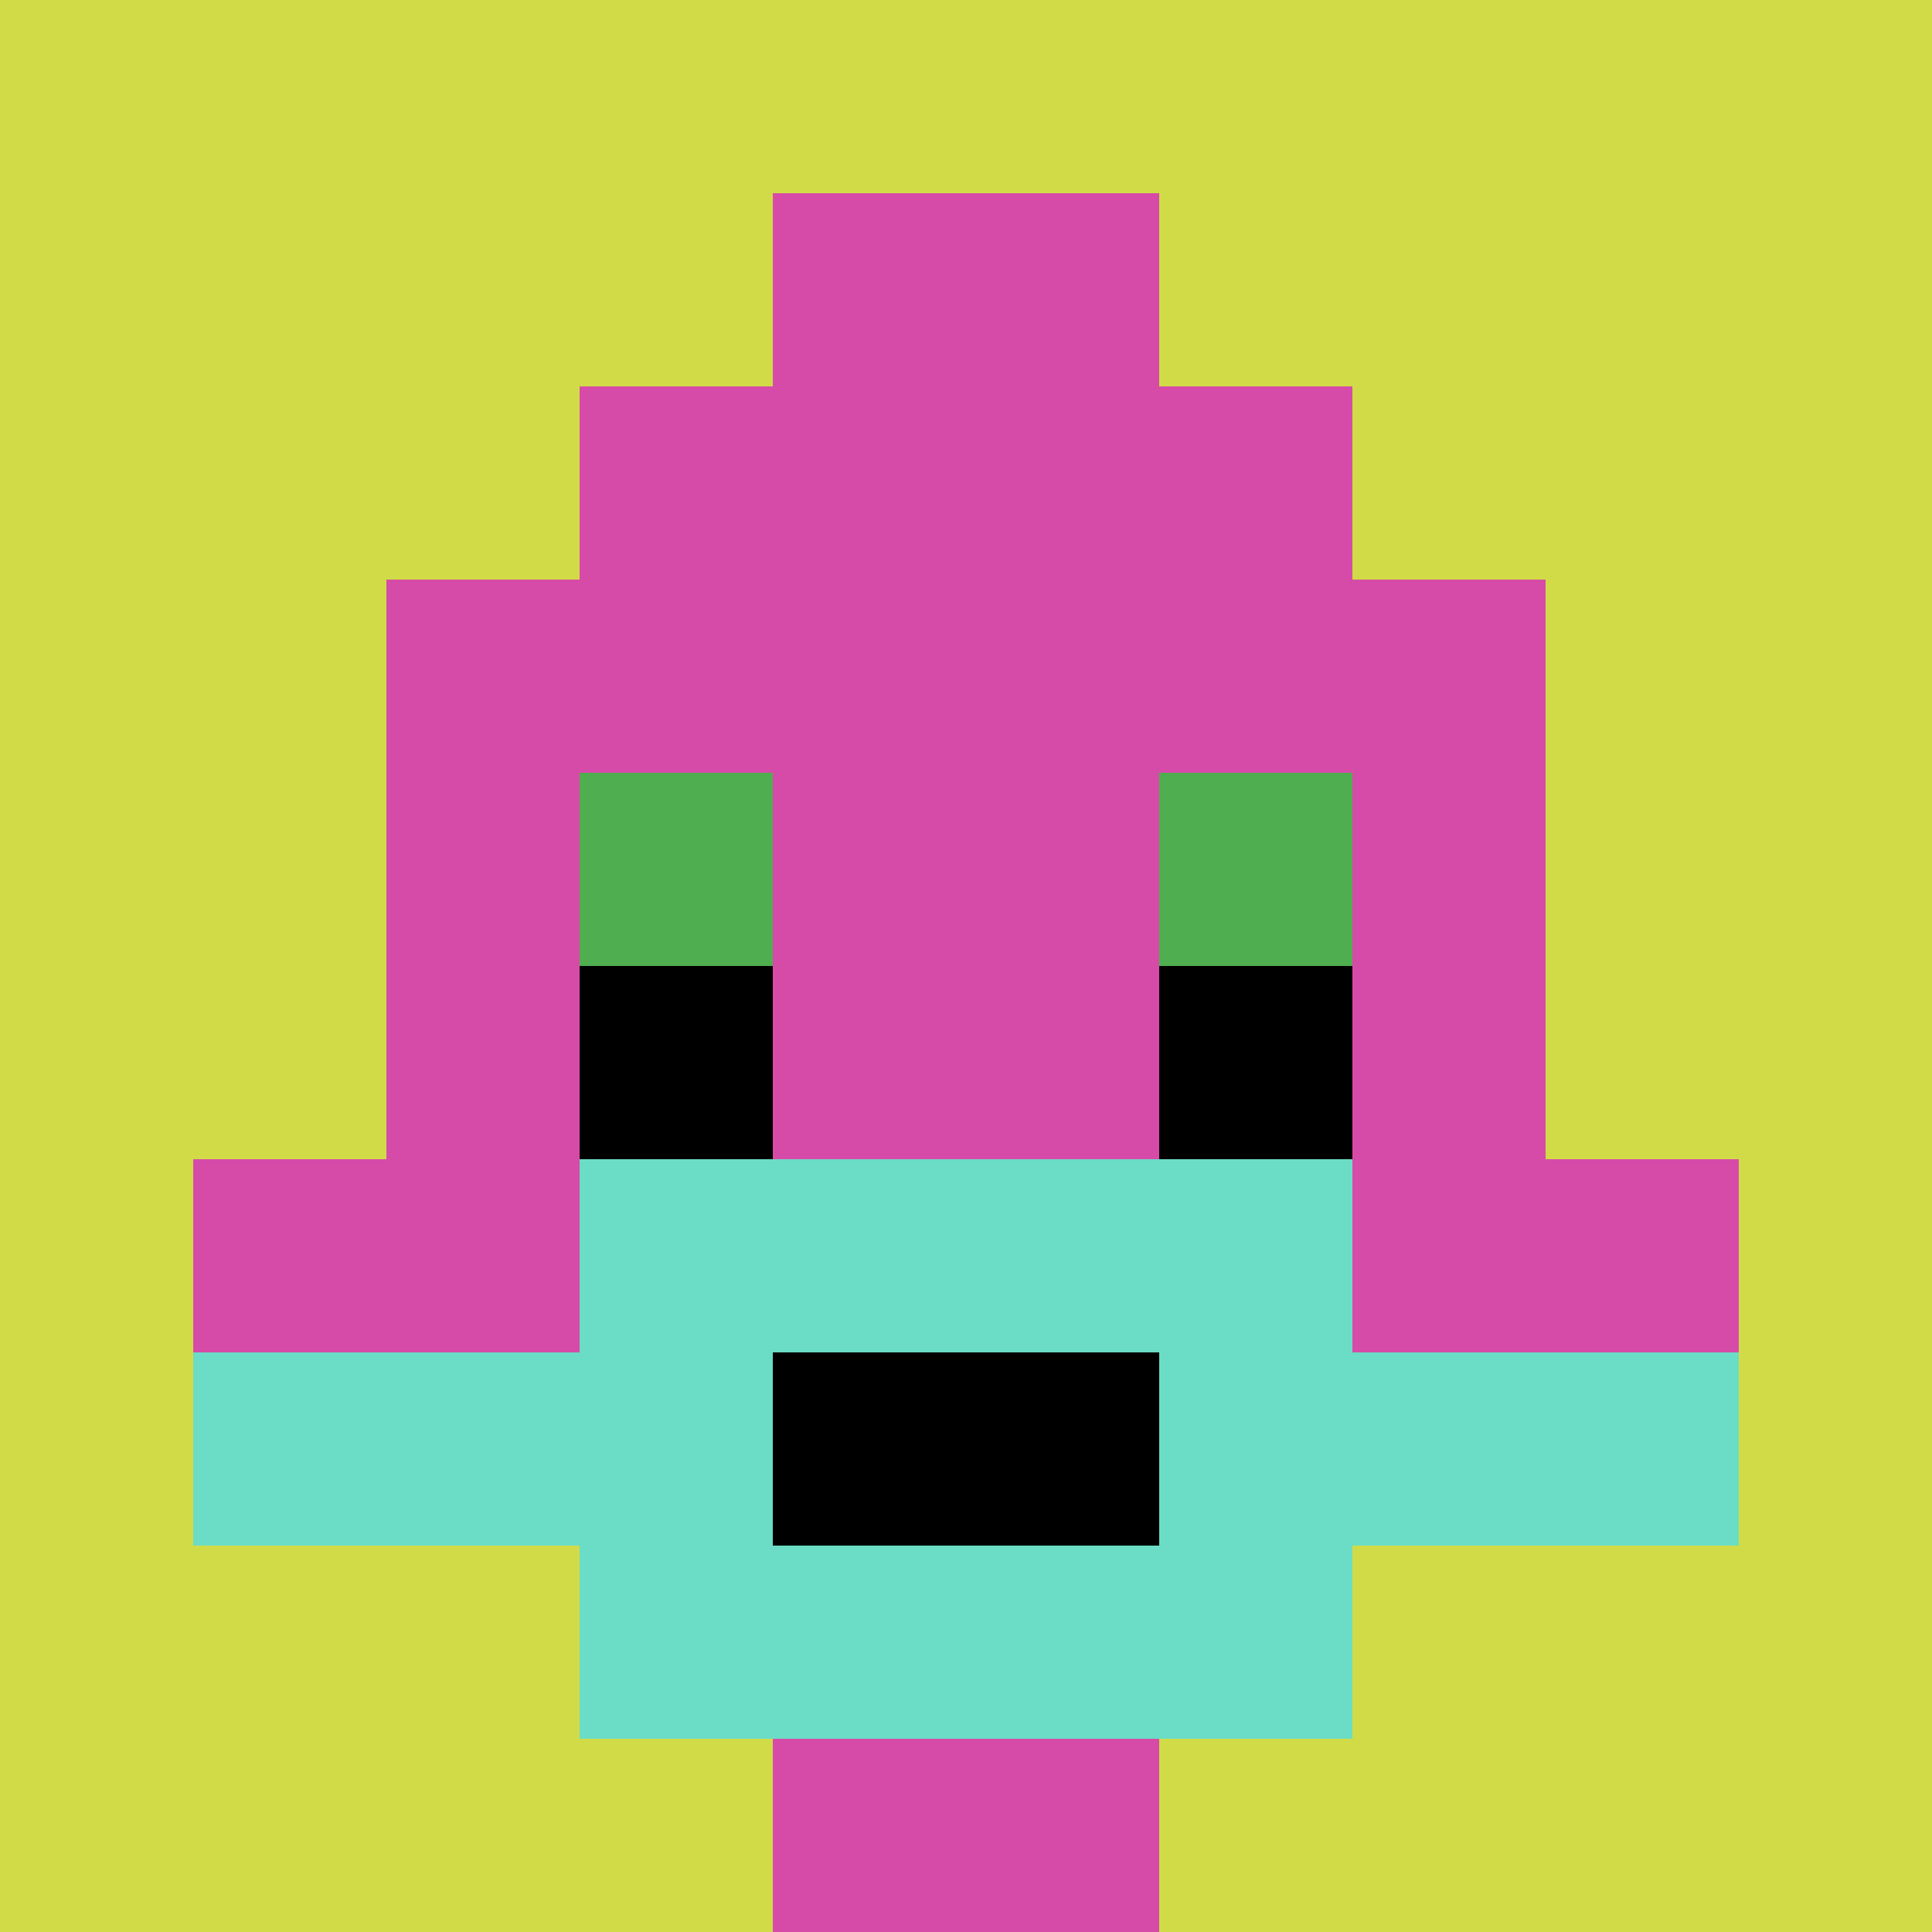
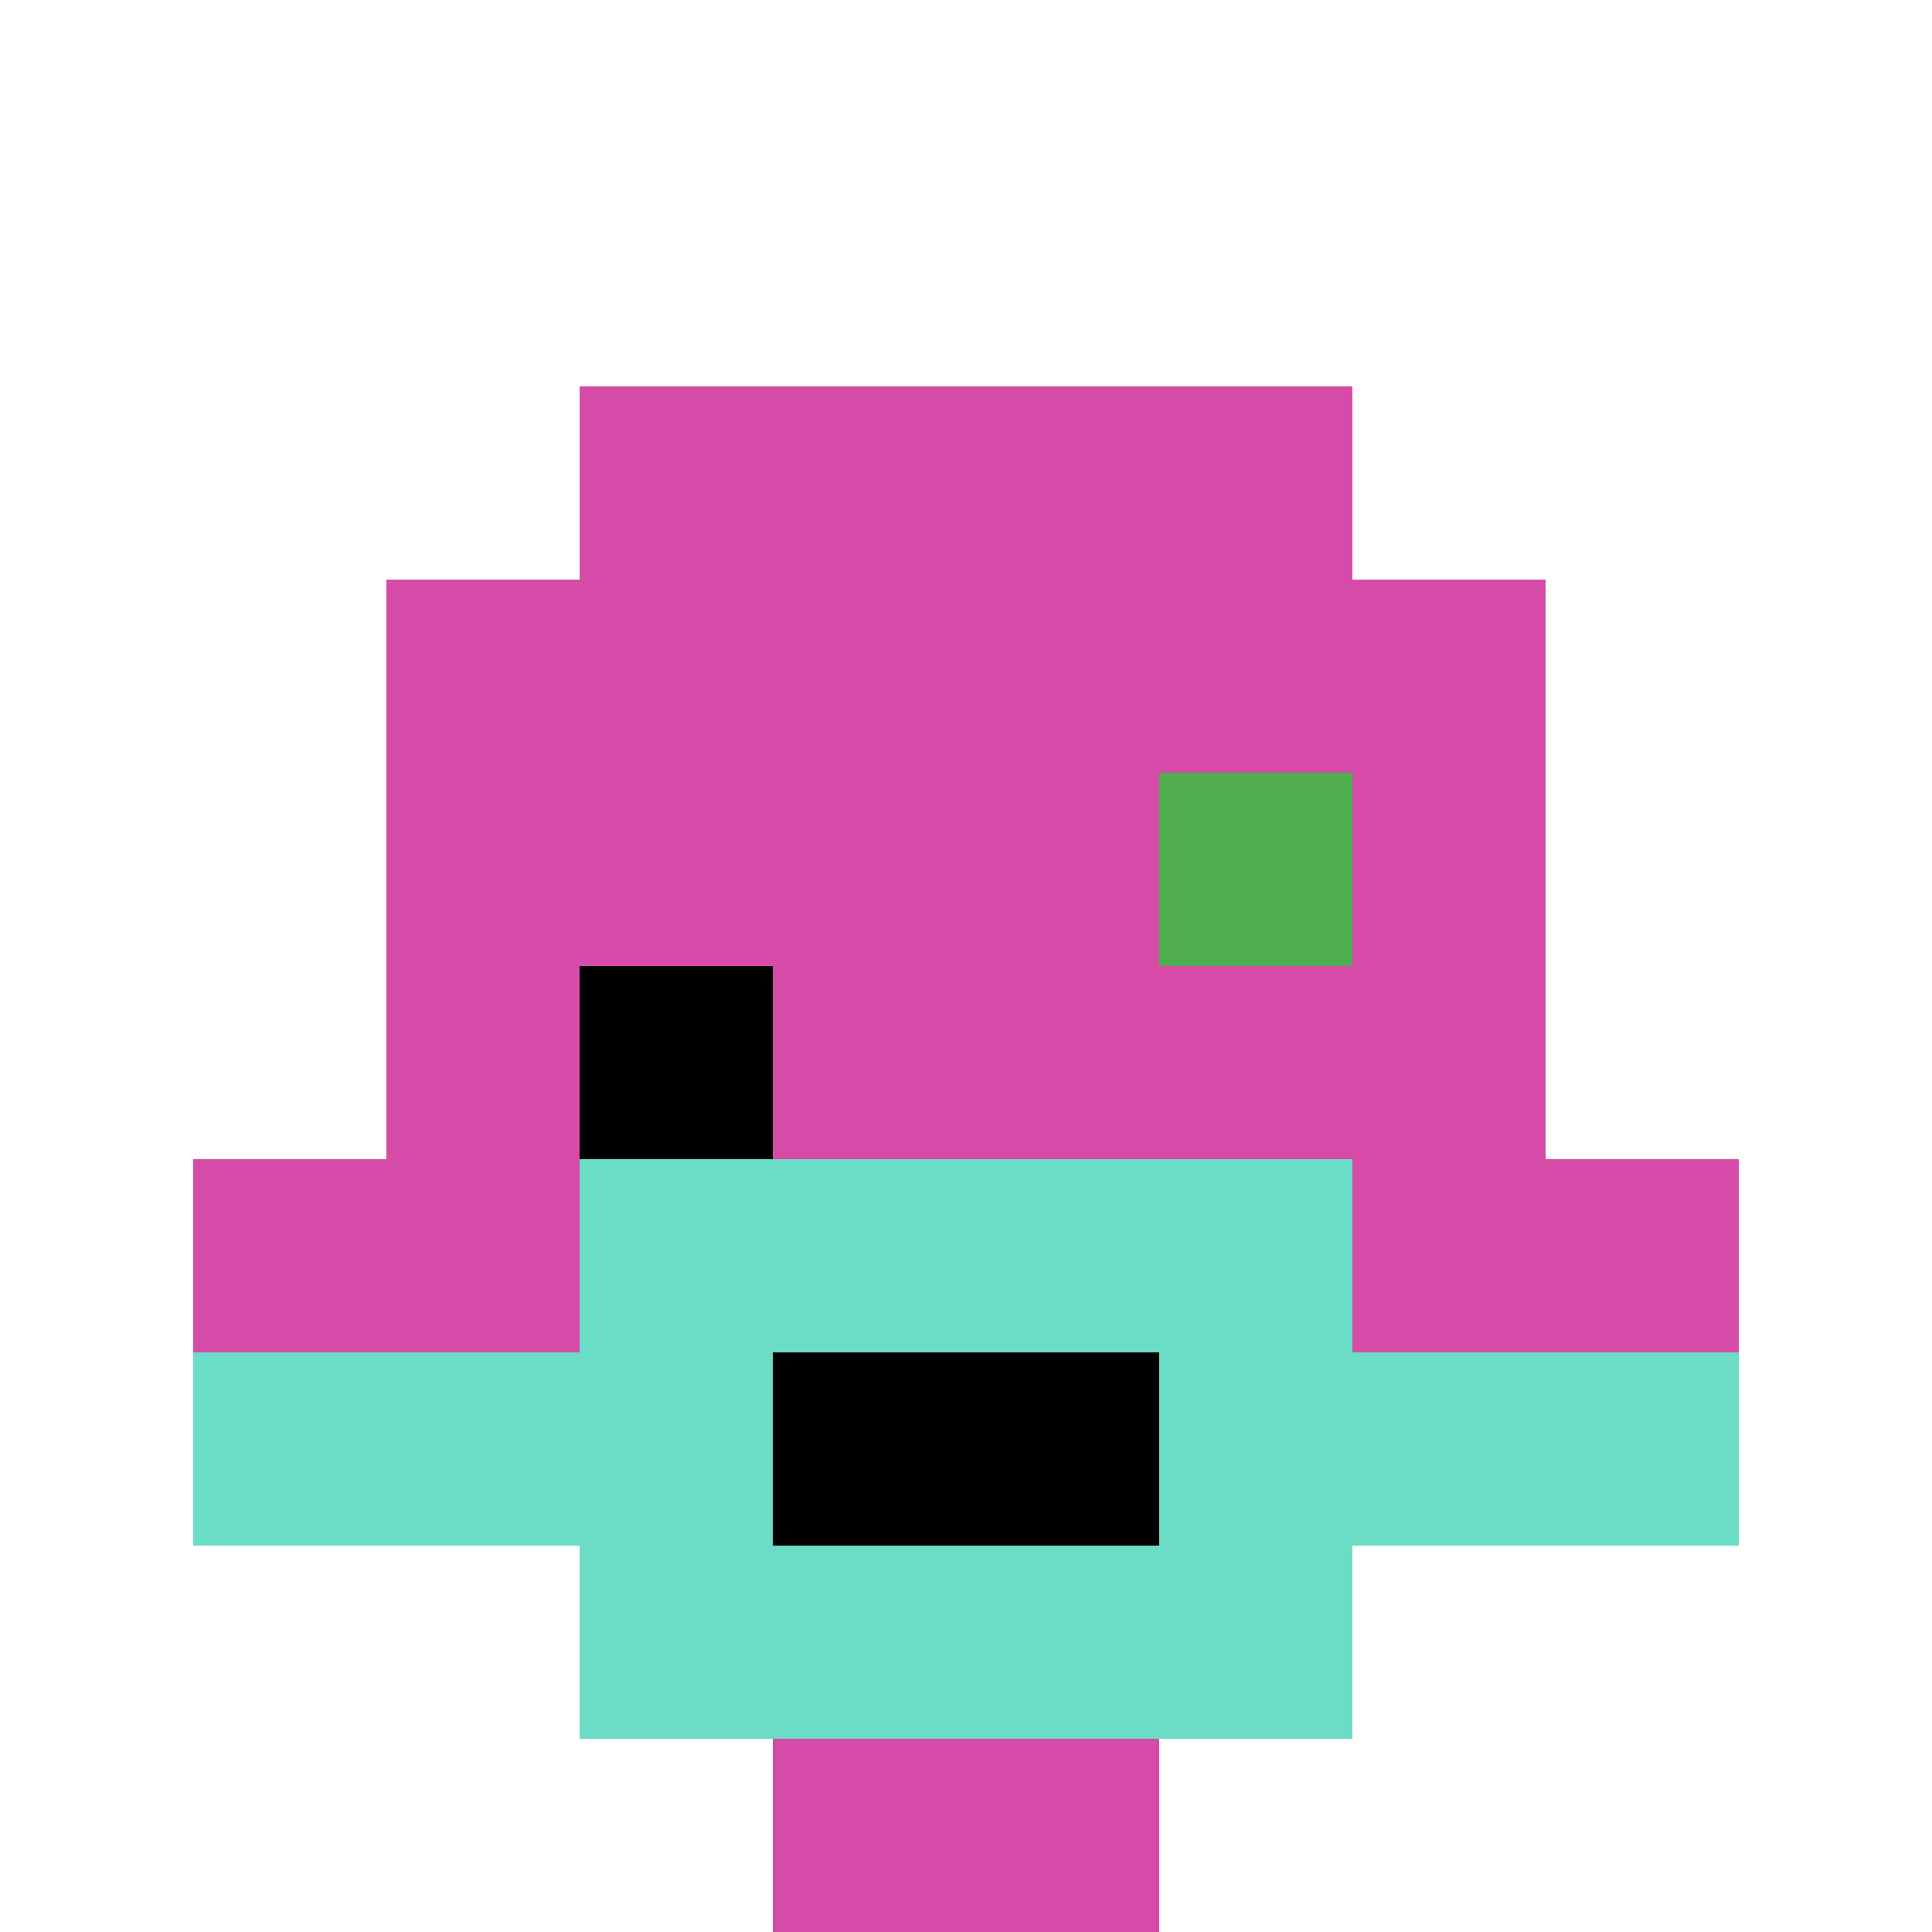
<svg xmlns="http://www.w3.org/2000/svg" version="1.1" width="730" height="730">
  <title>'goose-pfp-697107' by Dmitri Cherniak</title>
  <desc>seed=697107
backgroundColor=#ffffff
padding=100
innerPadding=0
timeout=1000
dimension=1
border=false
Save=function(){return n.handleSave()}
frame=362

Rendered at Sun Sep 15 2024 22:38:51 GMT+0800 (中国标准时间)
Generated in &lt;1ms
</desc>
  <defs />
  <rect width="100%" height="100%" fill="#ffffff" />
  <g>
    <g id="0-0">
-       <rect x="0" y="0" height="730" width="730" fill="#D1DB47" />
      <g>
        <rect id="0-0-3-2-4-7" x="219" y="146" width="292" height="511" fill="#D74BA8" />
        <rect id="0-0-2-3-6-5" x="146" y="219" width="438" height="365" fill="#D74BA8" />
        <rect id="0-0-4-8-2-2" x="292" y="584" width="146" height="146" fill="#D74BA8" />
        <rect id="0-0-1-6-8-1" x="73" y="438" width="584" height="73" fill="#D74BA8" />
        <rect id="0-0-1-7-8-1" x="73" y="511" width="584" height="73" fill="#6BDCC5" />
        <rect id="0-0-3-6-4-3" x="219" y="438" width="292" height="219" fill="#6BDCC5" />
        <rect id="0-0-4-7-2-1" x="292" y="511" width="146" height="73" fill="#000000" />
-         <rect id="0-0-3-4-1-1" x="219" y="292" width="73" height="73" fill="#4FAE4F" />
        <rect id="0-0-6-4-1-1" x="438" y="292" width="73" height="73" fill="#4FAE4F" />
        <rect id="0-0-3-5-1-1" x="219" y="365" width="73" height="73" fill="#000000" />
-         <rect id="0-0-6-5-1-1" x="438" y="365" width="73" height="73" fill="#000000" />
-         <rect id="0-0-4-1-2-2" x="292" y="73" width="146" height="146" fill="#D74BA8" />
      </g>
      <rect x="0" y="0" stroke="white" stroke-width="0" height="730" width="730" fill="none" />
    </g>
  </g>
</svg>